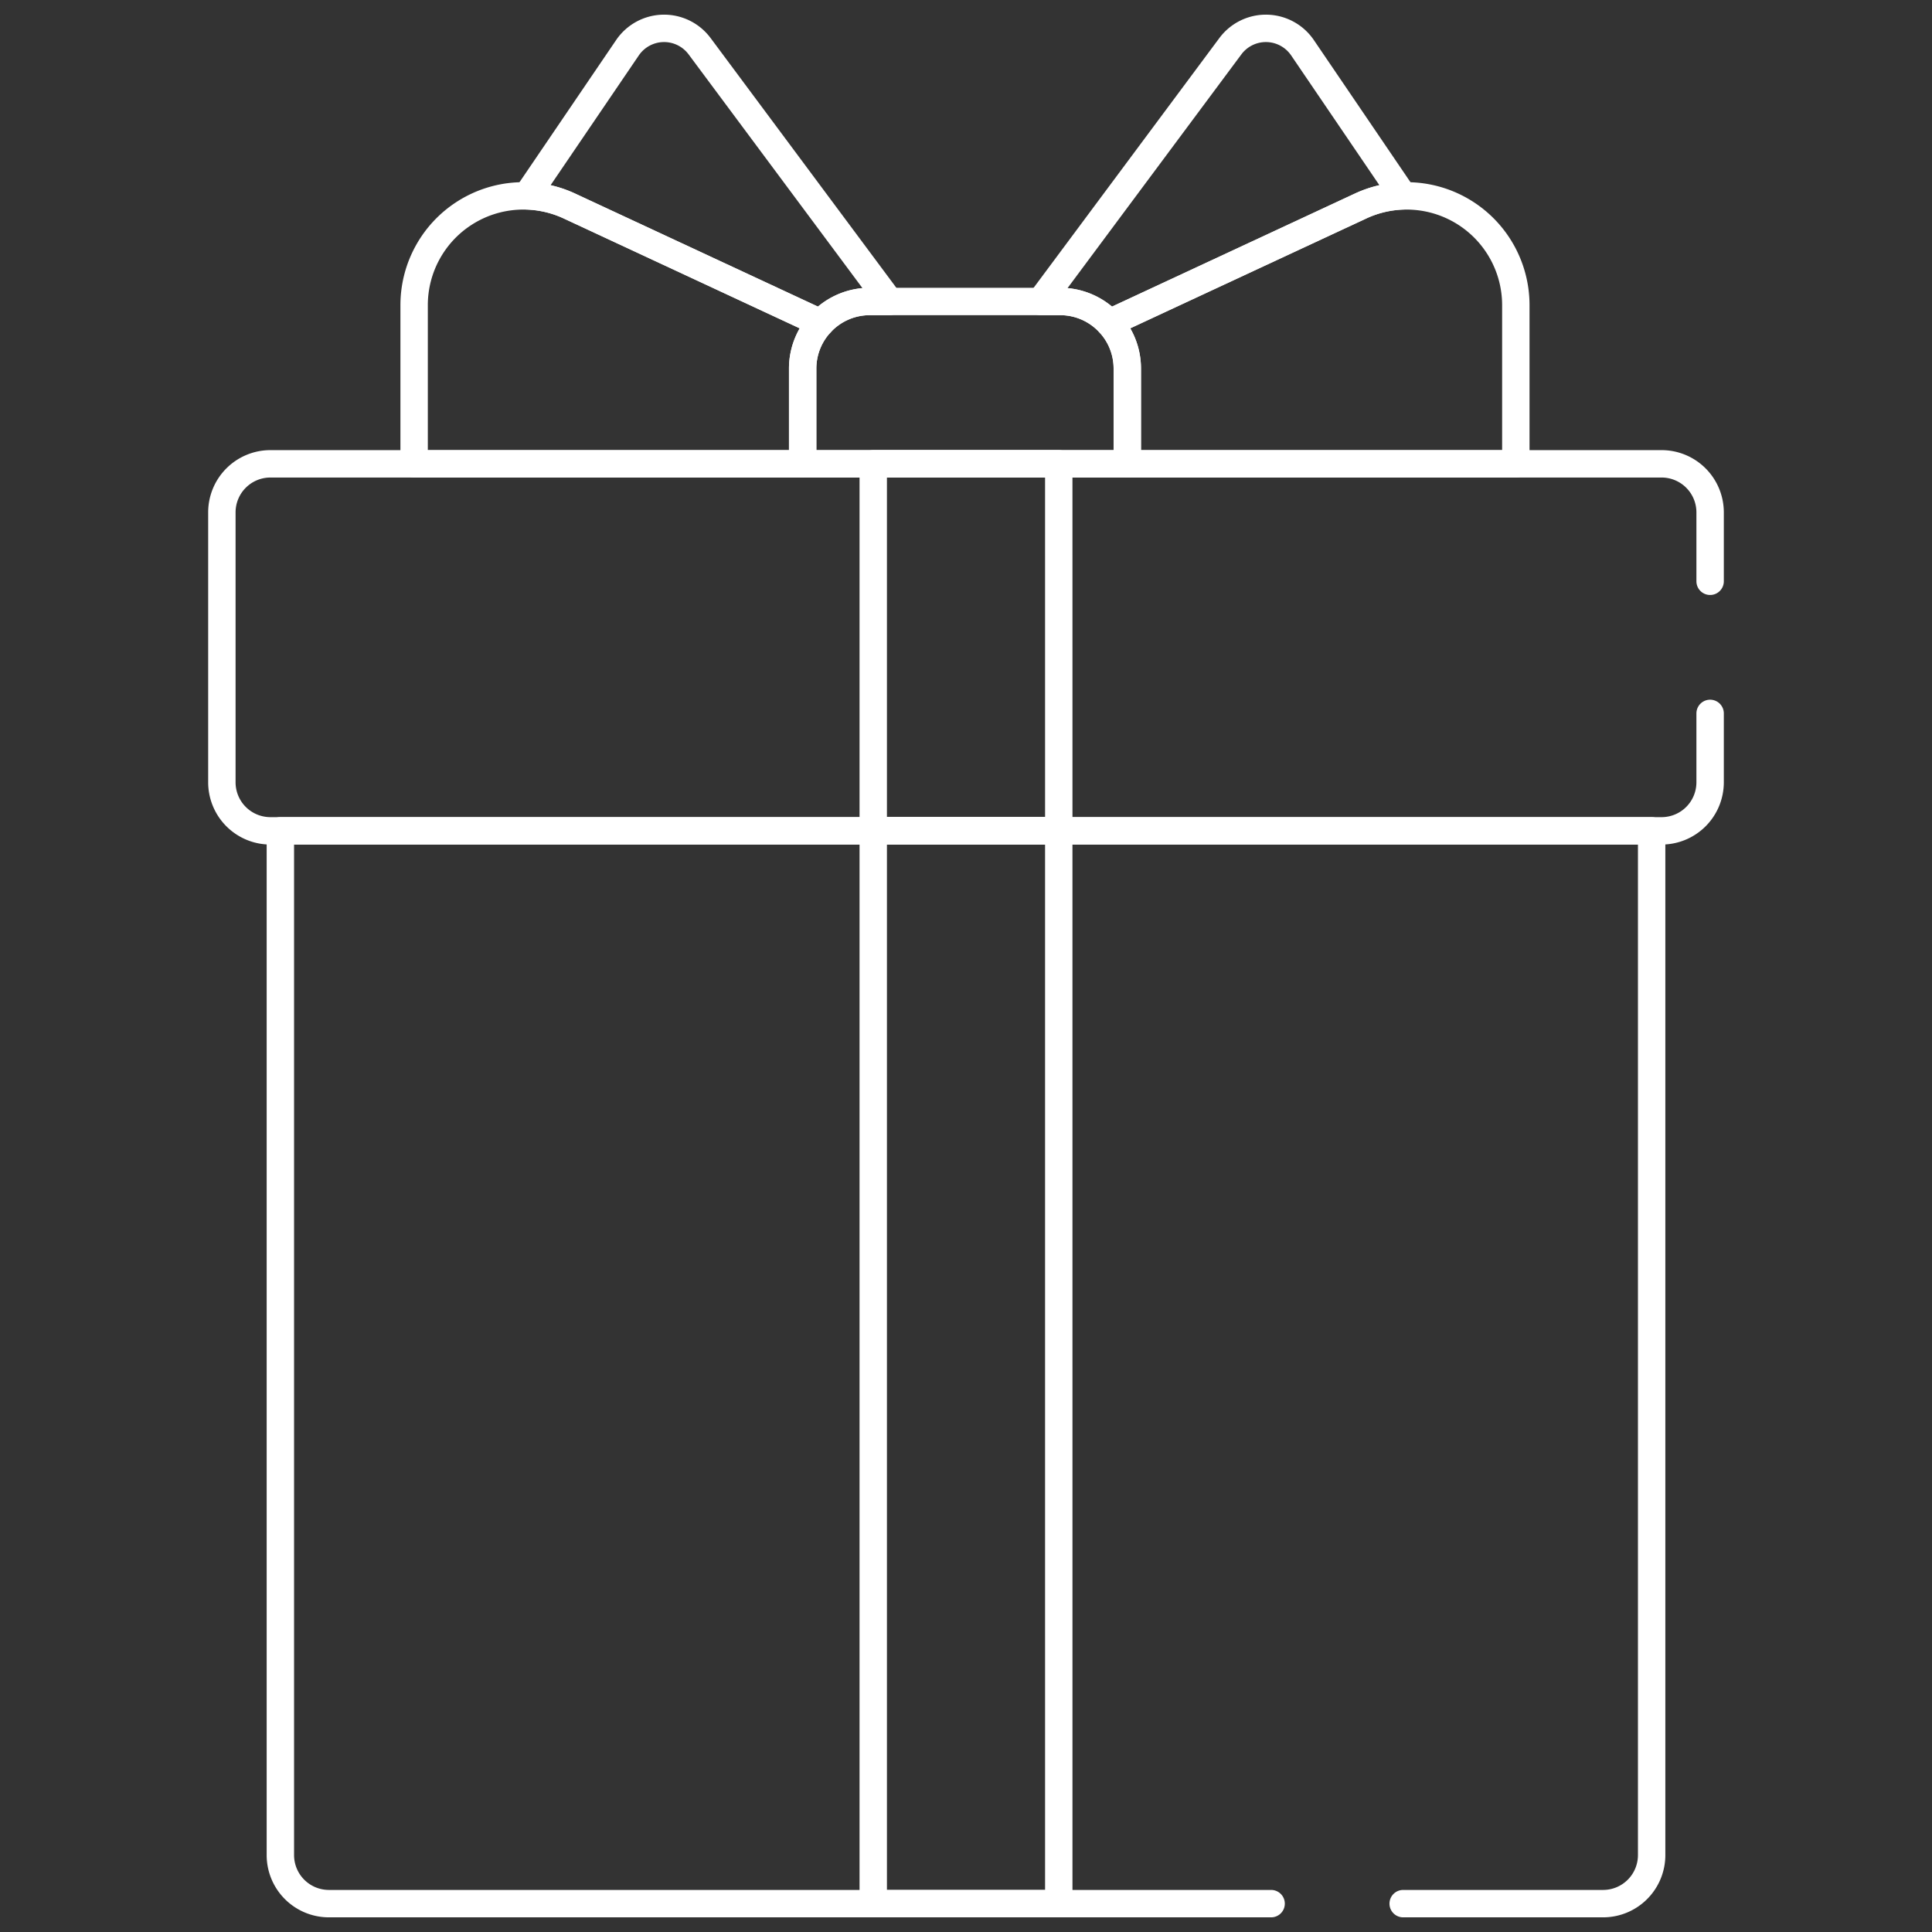
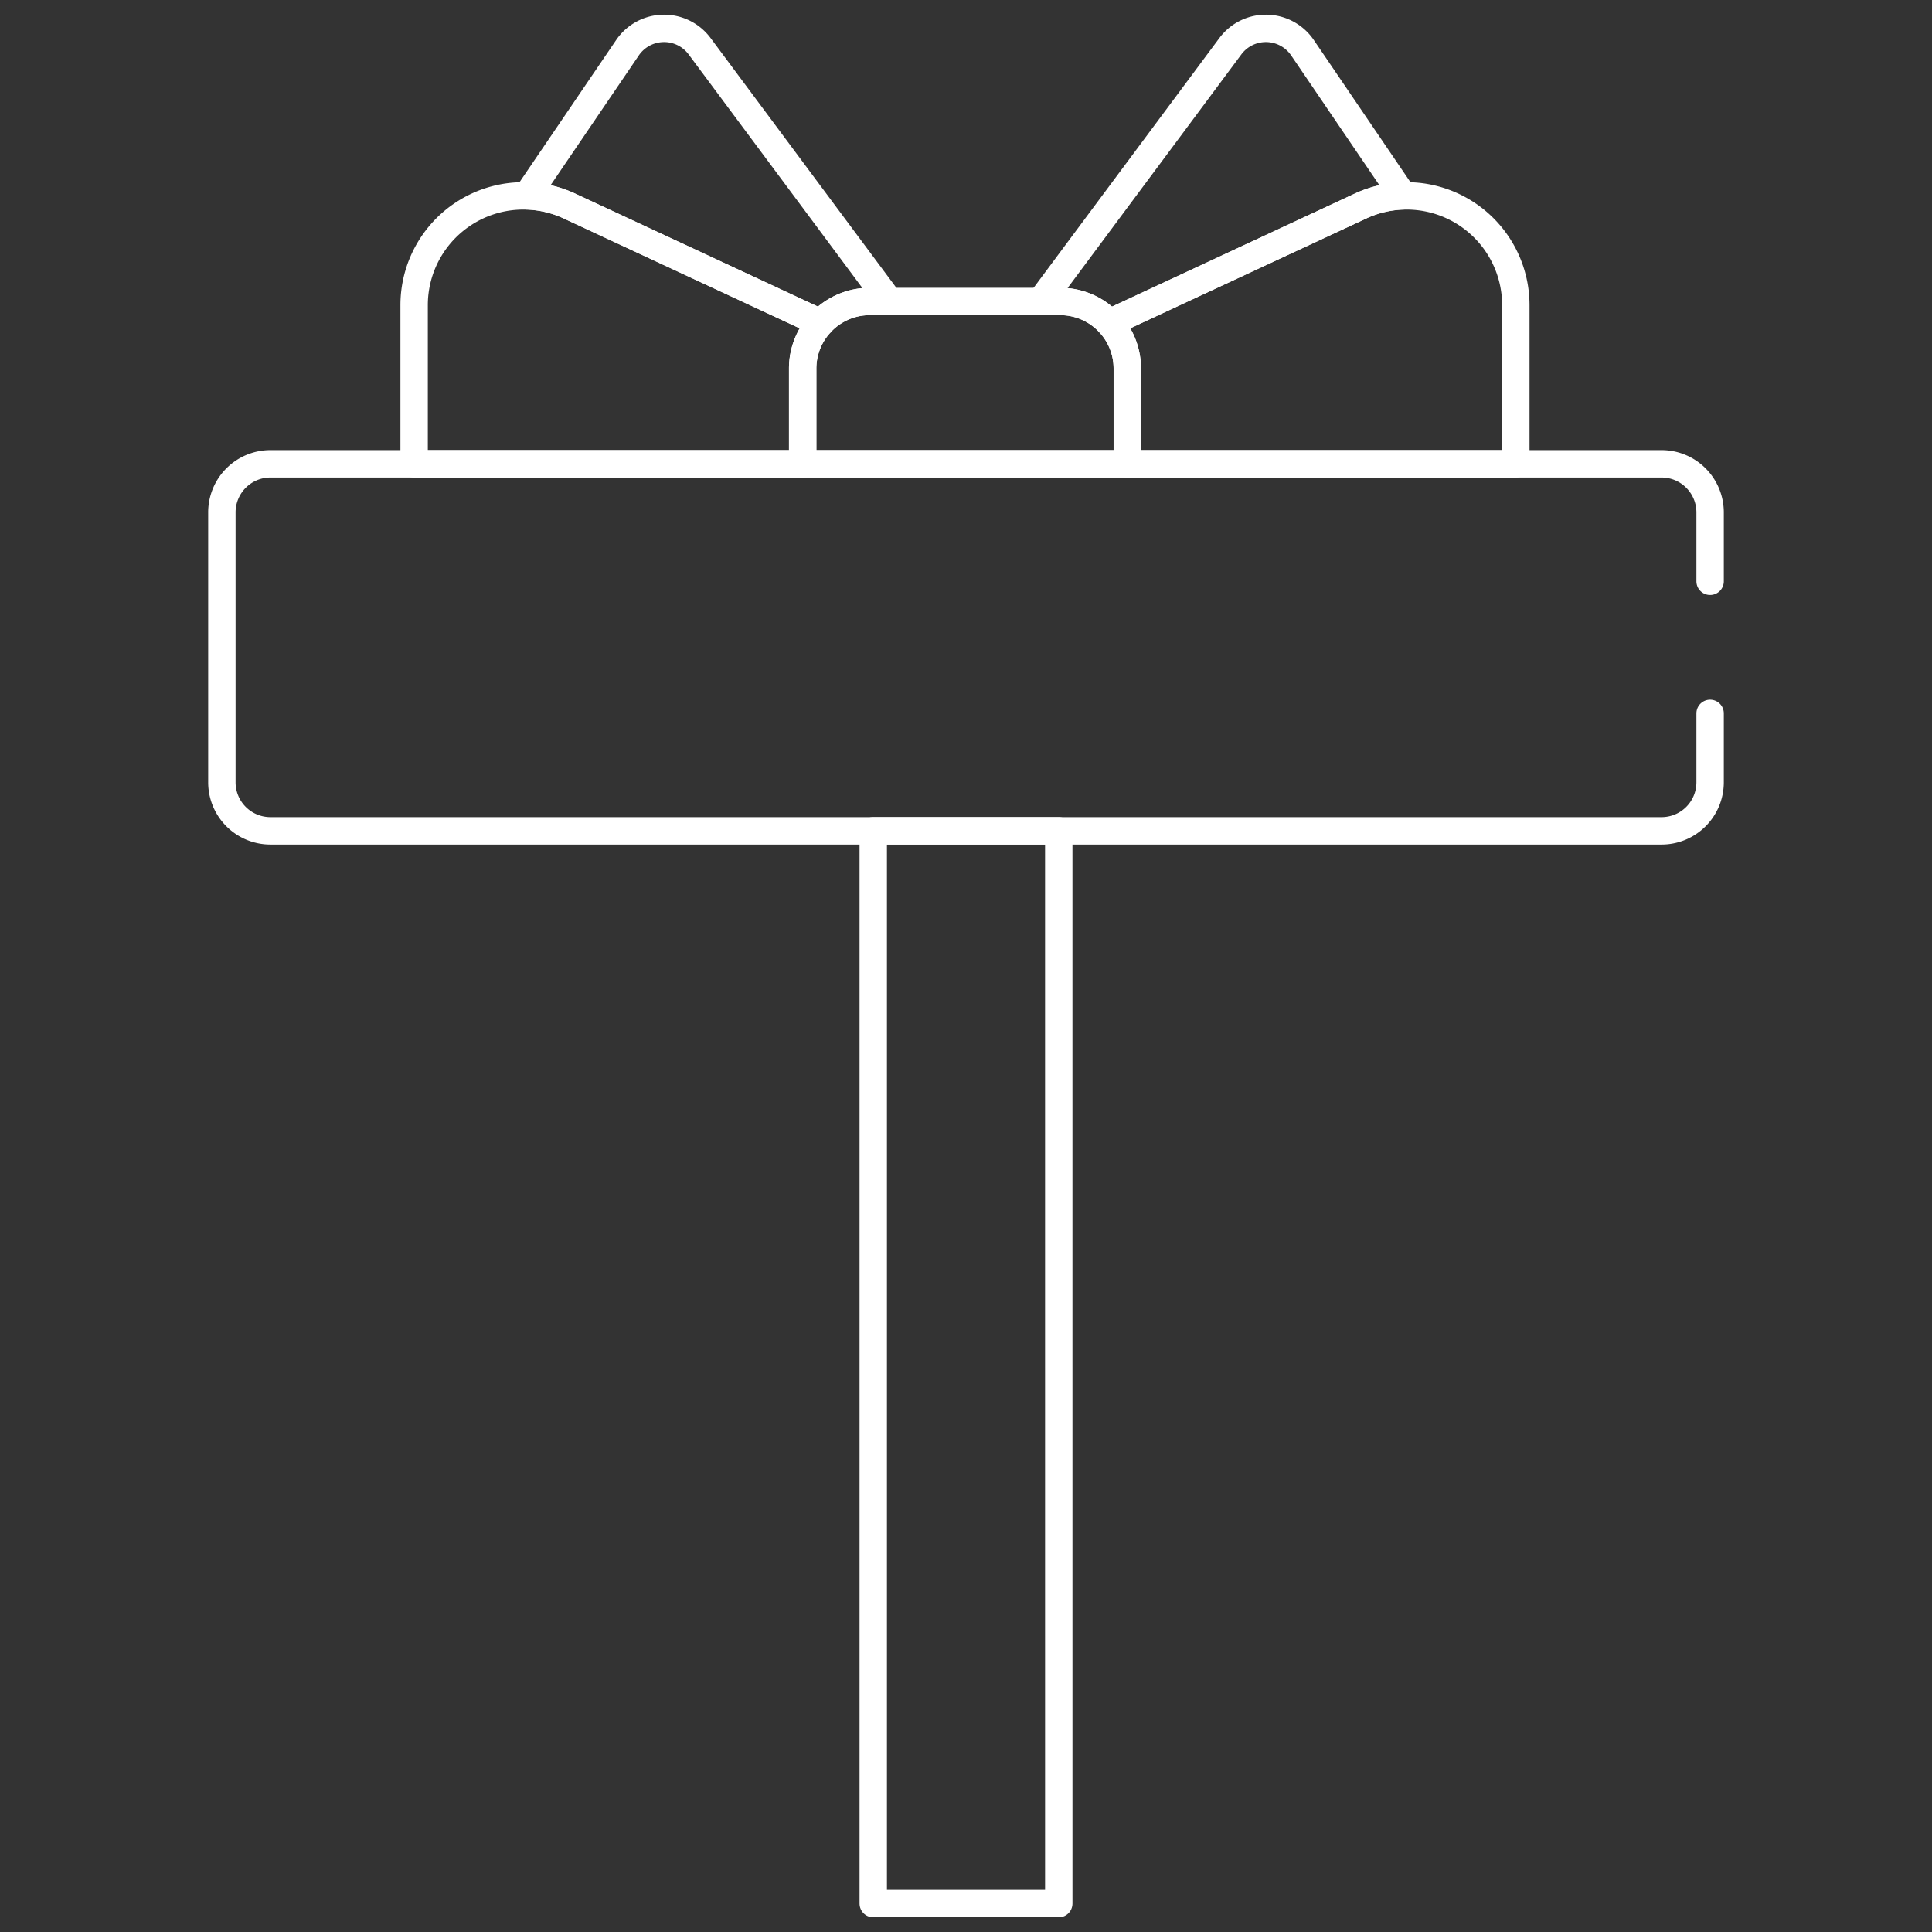
<svg xmlns="http://www.w3.org/2000/svg" width="176.277" height="176.277" viewBox="0 0 176.277 176.277">
  <rect x="0" y="0" width="176.277" height="176.277" fill="#333333" stroke="none" />
  <defs>
    <clipPath id="clip-path">
      <path id="Pfad_43" data-name="Pfad 43" d="M0-682.665H176.277v176.277H0Z" transform="translate(0 682.665)" fill="#fff" />
    </clipPath>
  </defs>
  <g id="gift-box" transform="translate(0 -0.002)">
    <g id="Gruppe_74" data-name="Gruppe 74" transform="translate(0 0.002)">
      <g id="Gruppe_72" data-name="Gruppe 72" transform="translate(0 0)" clip-path="url(#clip-path)">
        <path id="Pfad_42" data-name="Pfad 42" d="M325.483-291.213H308.555V-389.1h16.927Z" transform="translate(-228.88 464.902)" fill="none" stroke="#fff" stroke-linecap="round" stroke-linejoin="round" stroke-miterlimit="10" stroke-width="2.5" />
      </g>
-       <path id="Pfad_44" data-name="Pfad 44" d="M325.483-485.295H308.555v-33.487h16.927Z" transform="translate(-228.88 561.099)" fill="none" stroke="#fff" stroke-linecap="round" stroke-linejoin="round" stroke-miterlimit="10" stroke-width="2.5" />
      <g id="Gruppe_73" data-name="Gruppe 73" transform="translate(0 0)" clip-path="url(#clip-path)">
        <path id="Pfad_45" data-name="Pfad 45" d="M-85.1-42.549v-8.709a6.121,6.121,0,0,0-6.1-6.1h-17.418a6.121,6.121,0,0,0-6.1,6.1v8.709Z" transform="translate(187.955 84.867)" fill="none" stroke="#fff" stroke-linecap="round" stroke-linejoin="round" stroke-miterlimit="10" stroke-width="2.5" />
        <path id="Pfad_46" data-name="Pfad 46" d="M-65.824-2.709-88.737,7.955A6.07,6.07,0,0,1-87.1,12.1v8.709h35.45V6.33A9.97,9.97,0,0,0-65.824-2.709Z" transform="translate(189.955 21.511)" fill="none" stroke="#fff" stroke-linecap="round" stroke-linejoin="round" stroke-miterlimit="10" stroke-width="2.5" />
        <path id="Pfad_47" data-name="Pfad 47" d="M-106.548-33.344l-22.913-10.664a9.97,9.97,0,0,0-14.177,9.039v14.477h35.45V-29.2A6.073,6.073,0,0,1-106.548-33.344Z" transform="translate(181.423 62.811)" fill="none" stroke="#fff" stroke-linecap="round" stroke-linejoin="round" stroke-miterlimit="10" stroke-width="2.5" />
        <path id="Pfad_48" data-name="Pfad 48" d="M-95.052-43.894l-9.185-13.511a4.039,4.039,0,0,0-6.581-.14l-17.322,23.29h1.817a6.083,6.083,0,0,1,4.462,1.96h0l22.914-10.664A9.948,9.948,0,0,1-95.052-43.894Z" transform="translate(223.078 61.761)" fill="none" stroke="#fff" stroke-linecap="round" stroke-linejoin="round" stroke-miterlimit="10" stroke-width="2.5" />
        <path id="Pfad_49" data-name="Pfad 49" d="M0-43.894,9.185-57.405a4.039,4.039,0,0,1,6.581-.14l17.322,23.29H31.271a6.083,6.083,0,0,0-4.462,1.96h0L3.9-42.959A9.948,9.948,0,0,0,0-43.894Z" transform="translate(48.066 61.761)" fill="none" stroke="#fff" stroke-linecap="round" stroke-linejoin="round" stroke-miterlimit="10" stroke-width="2.5" />
-         <path id="Pfad_50" data-name="Pfad 50" d="M-294.294-281.192h18.254a4.429,4.429,0,0,0,4.416-4.416v-93.469H-396.74v93.469a4.429,4.429,0,0,0,4.416,4.416h85.98" transform="translate(422.321 454.881)" fill="none" stroke="#fff" stroke-linecap="round" stroke-linejoin="round" stroke-miterlimit="10" stroke-width="2.5" />
        <path id="Pfad_51" data-name="Pfad 51" d="M-390.073-30.791v-6.3a4.429,4.429,0,0,0-4.416-4.416H-521.445a4.429,4.429,0,0,0-4.416,4.416v24.655a4.429,4.429,0,0,0,4.416,4.416h126.956a4.429,4.429,0,0,0,4.416-4.416v-6.3" transform="translate(546.105 83.827)" fill="none" stroke="#fff" stroke-linecap="round" stroke-linejoin="round" stroke-miterlimit="10" stroke-width="2.5" />
      </g>
    </g>
  </g>
</svg>